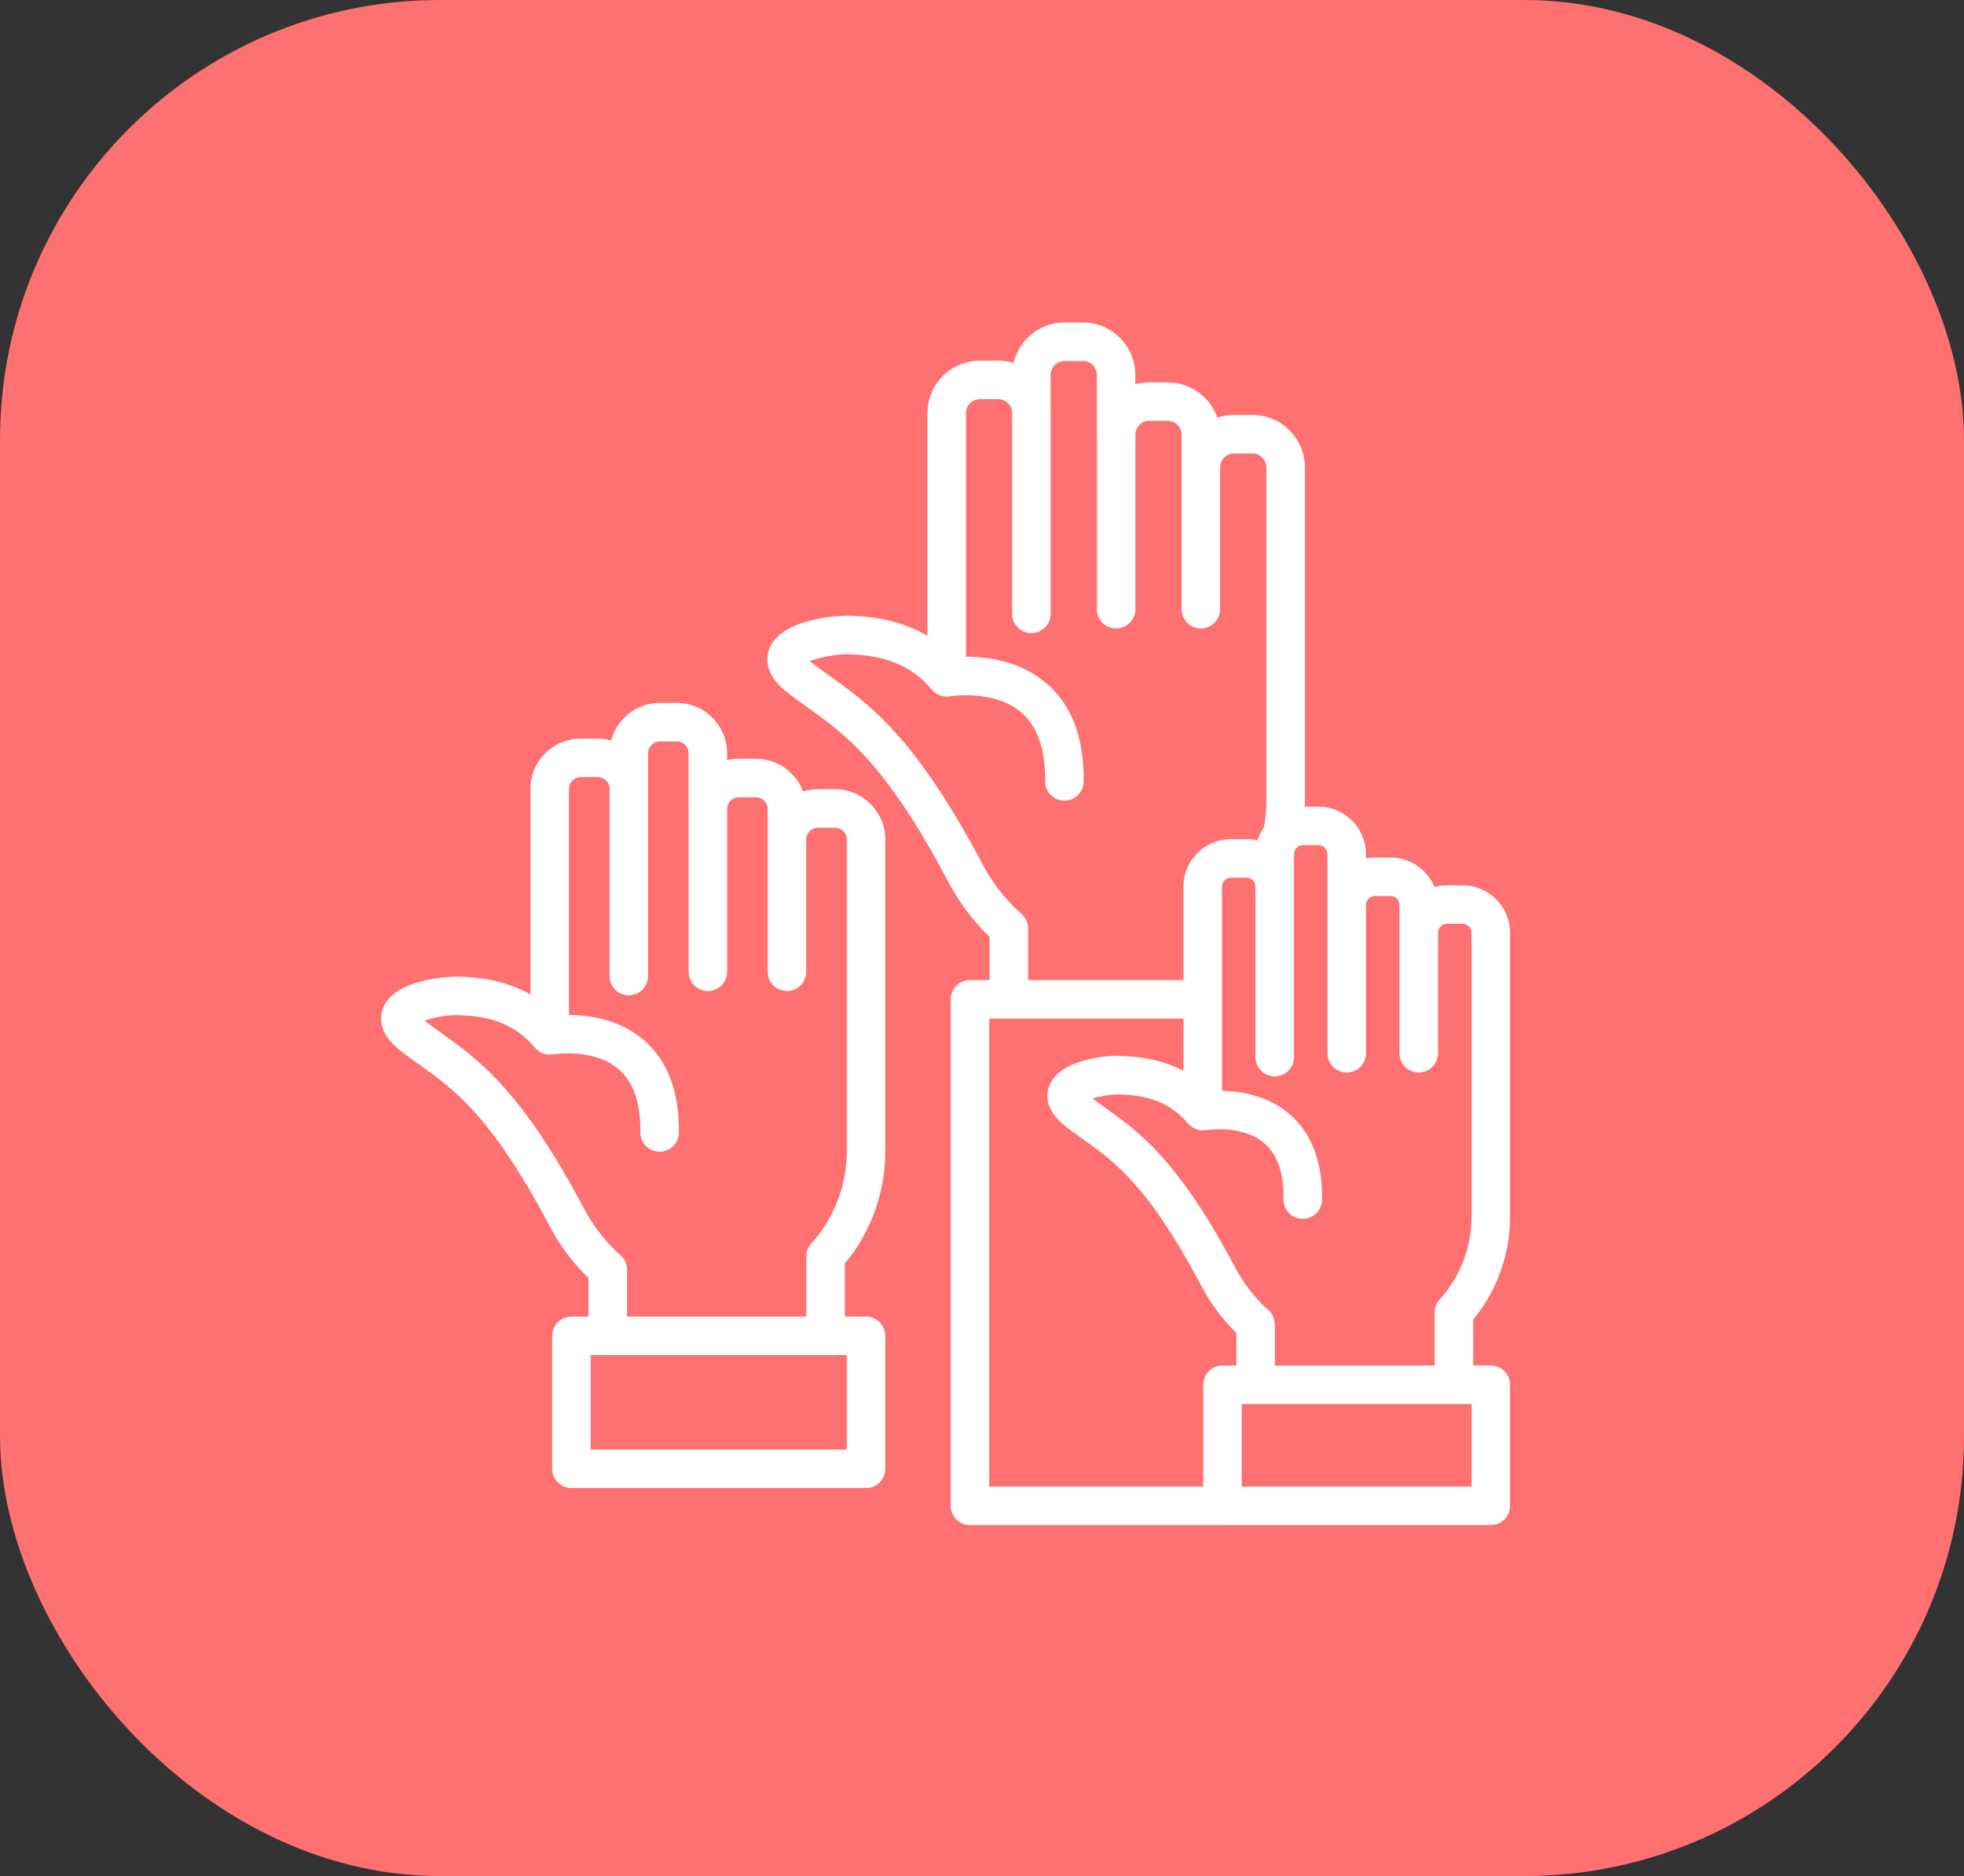
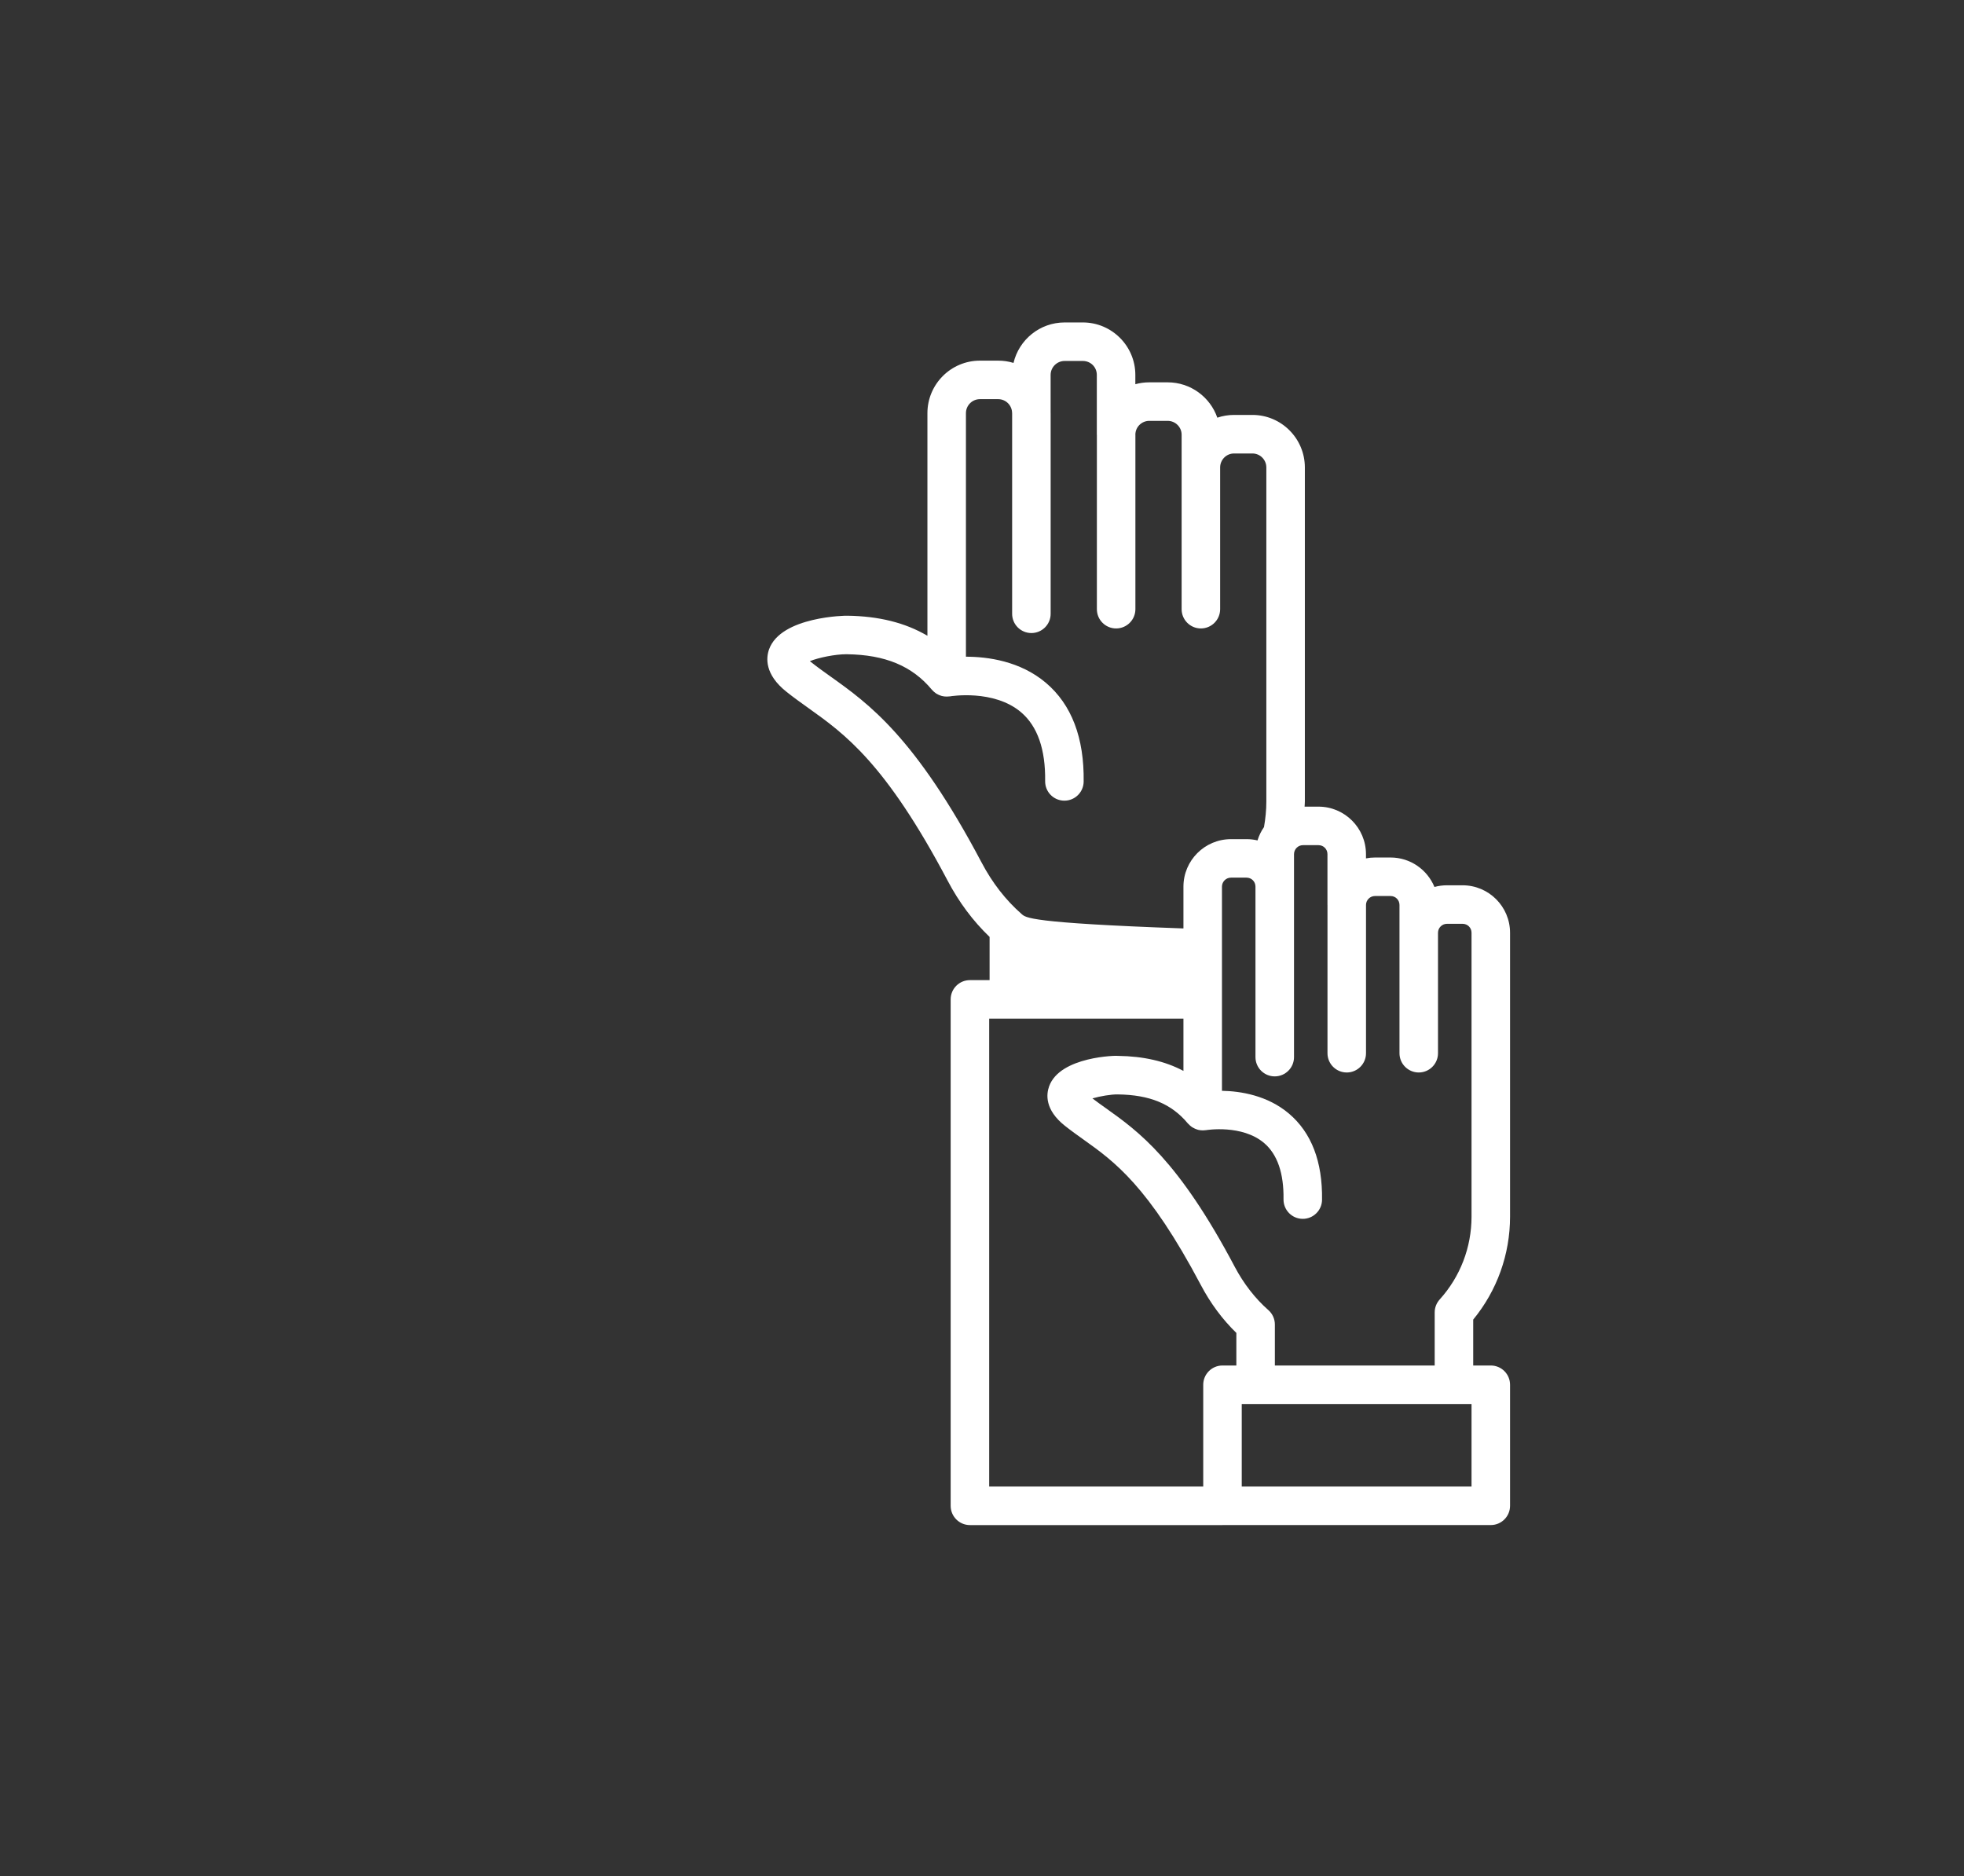
<svg xmlns="http://www.w3.org/2000/svg" width="67" height="64" viewBox="0 0 67 64" fill="none">
  <rect x="0" y="0" width="67" height="64" fill="#333333" stroke="none" />
-   <rect width="67" height="64" rx="15" fill="#FF7070" />
-   <path d="M30.201 39.274V28.639C30.201 27.694 29.432 26.924 28.486 26.924H27.903C27.726 26.924 27.556 26.951 27.395 27.001C27.152 26.35 26.523 25.884 25.788 25.884H25.207C25.068 25.884 24.933 25.901 24.804 25.932V25.696C24.804 24.749 24.035 23.979 23.089 23.979H22.508C21.714 23.979 21.044 24.523 20.85 25.258C20.705 25.218 20.551 25.196 20.393 25.196H19.812C18.865 25.196 18.095 25.965 18.095 26.911V33.923C17.398 33.53 16.567 33.329 15.586 33.316C15.586 33.316 15.585 33.316 15.585 33.316C15.528 33.316 13.441 33.333 13.057 34.419C12.959 34.695 12.903 35.243 13.627 35.818C13.856 36 14.089 36.166 14.33 36.338C15.474 37.153 16.77 38.077 18.741 41.81C19.103 42.495 19.552 43.096 20.077 43.602V44.915H19.493C19.13 44.915 18.836 45.209 18.836 45.572V50.106C18.836 50.468 19.13 50.763 19.493 50.763H29.544C29.907 50.763 30.201 50.468 30.201 50.106V45.572C30.201 45.209 29.907 44.915 29.544 44.915H28.82V43.107C29.713 42.031 30.201 40.68 30.201 39.274ZM28.887 46.229V49.449H20.15V46.229H20.734H28.163H28.887ZM27.676 42.421C27.567 42.542 27.506 42.699 27.506 42.862V44.915H21.391V43.314C21.391 43.125 21.309 42.945 21.167 42.82C20.672 42.386 20.235 41.825 19.903 41.196C17.787 37.188 16.293 36.123 15.093 35.268C14.885 35.12 14.683 34.976 14.485 34.821C14.779 34.717 15.249 34.618 15.57 34.63C16.795 34.647 17.62 34.99 18.247 35.743C18.252 35.749 18.259 35.752 18.264 35.758C18.301 35.8 18.341 35.836 18.387 35.867C18.4 35.876 18.414 35.882 18.428 35.89C18.467 35.913 18.509 35.931 18.552 35.945C18.566 35.95 18.579 35.955 18.593 35.959C18.646 35.972 18.702 35.978 18.758 35.978C18.774 35.978 18.789 35.976 18.804 35.974C18.825 35.973 18.846 35.974 18.867 35.97C18.88 35.967 20.244 35.741 21.096 36.469C21.607 36.904 21.858 37.63 21.844 38.625C21.839 38.988 22.129 39.286 22.492 39.291C22.495 39.291 22.498 39.291 22.501 39.291C22.86 39.291 23.153 39.003 23.158 38.644C23.178 37.233 22.768 36.163 21.94 35.462C21.125 34.771 20.1 34.627 19.409 34.622V26.911C19.409 26.69 19.59 26.51 19.812 26.51H20.393C20.614 26.51 20.794 26.69 20.794 26.911C20.794 26.911 20.794 26.911 20.794 26.911C20.794 26.911 20.794 26.912 20.794 26.912V33.298C20.794 33.661 21.088 33.955 21.451 33.955C21.813 33.955 22.108 33.661 22.108 33.298V26.912C22.108 26.912 22.108 26.911 22.108 26.911C22.108 26.911 22.108 26.911 22.108 26.911V25.696C22.108 25.474 22.287 25.293 22.508 25.293H23.089C23.314 25.293 23.49 25.47 23.49 25.696V27.599C23.49 27.602 23.491 27.605 23.491 27.608V33.152C23.491 33.515 23.785 33.809 24.148 33.809C24.511 33.809 24.805 33.515 24.805 33.152V27.599C24.805 27.598 24.805 27.597 24.805 27.596C24.806 27.377 24.986 27.198 25.207 27.198H25.788C26.009 27.198 26.189 27.378 26.189 27.599V28.639V28.639V28.639V33.152C26.189 33.515 26.483 33.809 26.846 33.809C27.209 33.809 27.503 33.515 27.503 33.152V28.639V28.639V28.639C27.503 28.418 27.683 28.239 27.903 28.239H28.487C28.708 28.239 28.887 28.418 28.887 28.639V39.274C28.887 40.441 28.457 41.558 27.676 42.421Z" fill="white" />
-   <path d="M51.514 41.505V31.821C51.514 30.927 50.788 30.201 49.894 30.201H49.362C49.215 30.201 49.071 30.221 48.935 30.258C48.692 29.669 48.112 29.253 47.437 29.253H46.907C46.802 29.253 46.699 29.263 46.599 29.283V29.14C46.599 28.246 45.873 27.518 44.979 27.518H44.505C44.507 27.46 44.514 27.402 44.514 27.344V15.947C44.514 14.959 43.712 14.155 42.727 14.155H42.098C41.899 14.155 41.707 14.188 41.528 14.249C41.285 13.548 40.617 13.043 39.833 13.043H39.208C39.043 13.043 38.883 13.065 38.731 13.107V12.791C38.731 11.803 37.927 11 36.94 11H36.319C35.472 11 34.761 11.59 34.575 12.381C34.41 12.33 34.235 12.303 34.053 12.303H33.429C32.441 12.303 31.638 13.107 31.638 14.095V21.689C30.884 21.244 29.978 21.018 28.903 21.005C28.889 20.999 26.637 21.024 26.235 22.154C26.135 22.438 26.078 23.003 26.831 23.601C27.075 23.795 27.325 23.974 27.583 24.158C28.813 25.036 30.207 26.03 32.324 30.037C32.711 30.774 33.193 31.42 33.759 31.962V33.436H33.088C32.725 33.436 32.431 33.73 32.431 34.093V51.37C32.431 51.733 32.725 52.027 33.088 52.027H41.703C41.706 52.027 41.709 52.026 41.712 52.026H50.857C51.22 52.026 51.514 51.732 51.514 51.369V47.24C51.514 46.877 51.22 46.583 50.857 46.583H50.257V45.017C51.07 44.029 51.514 42.792 51.514 41.505ZM33.486 29.424C31.223 25.141 29.628 24.003 28.346 23.088C28.107 22.918 27.876 22.753 27.649 22.572C27.641 22.566 27.634 22.56 27.627 22.555C27.932 22.432 28.492 22.319 28.867 22.319C28.873 22.319 28.88 22.319 28.887 22.319C30.196 22.335 31.118 22.72 31.789 23.528C31.791 23.531 31.795 23.533 31.798 23.536C31.838 23.583 31.884 23.624 31.936 23.658C31.942 23.662 31.947 23.664 31.953 23.668C32.001 23.697 32.054 23.72 32.109 23.737C32.116 23.739 32.122 23.742 32.129 23.743C32.185 23.758 32.243 23.764 32.303 23.763C32.317 23.763 32.33 23.761 32.344 23.76C32.366 23.759 32.387 23.759 32.409 23.756C32.423 23.753 33.904 23.506 34.836 24.301C35.394 24.777 35.669 25.566 35.654 26.648C35.649 27.011 35.939 27.309 36.302 27.314C36.305 27.314 36.308 27.314 36.311 27.314C36.67 27.314 36.963 27.026 36.968 26.666C36.989 25.17 36.556 24.035 35.679 23.293C34.798 22.547 33.684 22.403 32.952 22.403V14.095C32.952 13.831 33.166 13.617 33.429 13.617H34.053C34.315 13.617 34.527 13.831 34.527 14.095C34.527 14.097 34.528 14.1 34.528 14.103V20.939C34.528 21.302 34.822 21.596 35.185 21.596C35.548 21.596 35.842 21.302 35.842 20.939V14.095C35.842 14.092 35.841 14.089 35.841 14.087V12.791C35.841 12.528 36.056 12.314 36.319 12.314H36.939C37.207 12.314 37.417 12.524 37.417 12.791V14.83C37.417 14.836 37.418 14.842 37.419 14.847V20.782C37.419 21.145 37.713 21.439 38.075 21.439C38.438 21.439 38.733 21.145 38.733 20.782V14.832C38.733 14.829 38.732 14.828 38.732 14.825C38.735 14.567 38.947 14.357 39.208 14.357H39.833C40.096 14.357 40.31 14.569 40.31 14.83V15.938C40.31 15.941 40.31 15.944 40.31 15.947V20.782C40.31 21.145 40.604 21.439 40.967 21.439C41.329 21.439 41.624 21.145 41.624 20.782V15.955C41.624 15.952 41.624 15.95 41.624 15.947C41.624 15.684 41.837 15.47 42.098 15.47H42.726C42.987 15.47 43.2 15.684 43.2 15.947V27.344C43.2 27.638 43.17 27.929 43.12 28.215C43.024 28.353 42.949 28.506 42.899 28.67C42.779 28.642 42.653 28.627 42.524 28.627H41.994C41.1 28.627 40.372 29.353 40.372 30.247V33.436H35.073V31.673C35.073 31.484 34.992 31.304 34.849 31.179C34.307 30.704 33.849 30.114 33.486 29.424ZM42.177 46.583H41.704C41.341 46.583 41.047 46.877 41.047 47.24V50.713H33.745V34.75H34.416H40.372V36.533C39.748 36.202 39.011 36.033 38.147 36.021C38.133 36.004 36.154 36.029 35.788 37.064C35.693 37.33 35.638 37.858 36.326 38.404C36.535 38.57 36.748 38.722 36.968 38.879C38.005 39.618 39.179 40.455 40.968 43.842C41.296 44.463 41.702 45.01 42.177 45.472V46.583H42.177ZM50.2 50.712H42.361V47.897H42.834H49.6H50.2V50.712ZM50.2 41.505C50.2 42.553 49.814 43.557 49.113 44.331C49.004 44.452 48.943 44.609 48.943 44.773V46.583H43.491V45.184C43.491 44.995 43.409 44.815 43.267 44.691C42.822 44.3 42.429 43.794 42.129 43.229C40.195 39.565 38.829 38.592 37.731 37.809C37.573 37.697 37.419 37.587 37.267 37.471C37.528 37.395 37.91 37.331 38.131 37.335C39.228 37.35 39.966 37.656 40.524 38.327C40.529 38.334 40.536 38.337 40.542 38.343C40.578 38.383 40.617 38.419 40.662 38.449C40.678 38.46 40.695 38.468 40.712 38.477C40.747 38.497 40.783 38.513 40.821 38.526C40.839 38.532 40.856 38.539 40.874 38.544C40.926 38.556 40.979 38.562 41.033 38.562C41.05 38.562 41.066 38.56 41.082 38.559C41.103 38.557 41.123 38.558 41.144 38.554C41.156 38.552 42.371 38.351 43.127 38.996C43.577 39.381 43.799 40.026 43.786 40.913C43.781 41.276 44.071 41.575 44.434 41.58C44.437 41.58 44.44 41.58 44.443 41.58C44.802 41.58 45.095 41.292 45.1 40.932C45.119 39.629 44.739 38.639 43.971 37.989C43.237 37.368 42.324 37.224 41.686 37.212V30.247C41.686 30.078 41.824 29.94 41.994 29.94H42.524C42.695 29.94 42.829 30.075 42.829 30.247C42.829 30.247 42.829 30.247 42.829 30.247C42.829 30.247 42.829 30.247 42.829 30.247V36.063C42.829 36.426 43.124 36.72 43.486 36.72C43.849 36.72 44.144 36.426 44.144 36.063V30.247C44.144 30.247 44.144 30.247 44.144 30.247C44.144 30.247 44.144 30.247 44.144 30.247V29.14C44.144 28.97 44.281 28.832 44.45 28.832H44.979C45.151 28.832 45.285 28.968 45.285 29.14V30.873C45.285 30.876 45.286 30.879 45.286 30.882V35.93C45.286 36.293 45.58 36.587 45.943 36.587C46.306 36.587 46.6 36.293 46.6 35.93V30.873C46.6 30.872 46.6 30.872 46.6 30.871C46.601 30.703 46.738 30.567 46.907 30.567H47.437C47.608 30.567 47.742 30.702 47.742 30.873V31.821C47.742 31.821 47.742 31.821 47.742 31.821C47.742 31.821 47.742 31.821 47.742 31.821V35.93C47.742 36.293 48.037 36.587 48.4 36.587C48.762 36.587 49.056 36.293 49.056 35.93V31.821C49.056 31.821 49.056 31.821 49.056 31.821C49.056 31.821 49.056 31.821 49.056 31.821C49.056 31.652 49.194 31.515 49.362 31.515H49.894C50.066 31.515 50.2 31.649 50.2 31.821L50.2 41.505Z" fill="white" />
+   <path d="M51.514 41.505V31.821C51.514 30.927 50.788 30.201 49.894 30.201H49.362C49.215 30.201 49.071 30.221 48.935 30.258C48.692 29.669 48.112 29.253 47.437 29.253H46.907C46.802 29.253 46.699 29.263 46.599 29.283V29.14C46.599 28.246 45.873 27.518 44.979 27.518H44.505C44.507 27.46 44.514 27.402 44.514 27.344V15.947C44.514 14.959 43.712 14.155 42.727 14.155H42.098C41.899 14.155 41.707 14.188 41.528 14.249C41.285 13.548 40.617 13.043 39.833 13.043H39.208C39.043 13.043 38.883 13.065 38.731 13.107V12.791C38.731 11.803 37.927 11 36.94 11H36.319C35.472 11 34.761 11.59 34.575 12.381C34.41 12.33 34.235 12.303 34.053 12.303H33.429C32.441 12.303 31.638 13.107 31.638 14.095V21.689C30.884 21.244 29.978 21.018 28.903 21.005C28.889 20.999 26.637 21.024 26.235 22.154C26.135 22.438 26.078 23.003 26.831 23.601C27.075 23.795 27.325 23.974 27.583 24.158C28.813 25.036 30.207 26.03 32.324 30.037C32.711 30.774 33.193 31.42 33.759 31.962V33.436H33.088C32.725 33.436 32.431 33.73 32.431 34.093V51.37C32.431 51.733 32.725 52.027 33.088 52.027H41.703C41.706 52.027 41.709 52.026 41.712 52.026H50.857C51.22 52.026 51.514 51.732 51.514 51.369V47.24C51.514 46.877 51.22 46.583 50.857 46.583H50.257V45.017C51.07 44.029 51.514 42.792 51.514 41.505ZM33.486 29.424C31.223 25.141 29.628 24.003 28.346 23.088C28.107 22.918 27.876 22.753 27.649 22.572C27.641 22.566 27.634 22.56 27.627 22.555C27.932 22.432 28.492 22.319 28.867 22.319C28.873 22.319 28.88 22.319 28.887 22.319C30.196 22.335 31.118 22.72 31.789 23.528C31.791 23.531 31.795 23.533 31.798 23.536C31.838 23.583 31.884 23.624 31.936 23.658C31.942 23.662 31.947 23.664 31.953 23.668C32.001 23.697 32.054 23.72 32.109 23.737C32.116 23.739 32.122 23.742 32.129 23.743C32.185 23.758 32.243 23.764 32.303 23.763C32.317 23.763 32.33 23.761 32.344 23.76C32.366 23.759 32.387 23.759 32.409 23.756C32.423 23.753 33.904 23.506 34.836 24.301C35.394 24.777 35.669 25.566 35.654 26.648C35.649 27.011 35.939 27.309 36.302 27.314C36.305 27.314 36.308 27.314 36.311 27.314C36.67 27.314 36.963 27.026 36.968 26.666C36.989 25.17 36.556 24.035 35.679 23.293C34.798 22.547 33.684 22.403 32.952 22.403V14.095C32.952 13.831 33.166 13.617 33.429 13.617H34.053C34.315 13.617 34.527 13.831 34.527 14.095C34.527 14.097 34.528 14.1 34.528 14.103V20.939C34.528 21.302 34.822 21.596 35.185 21.596C35.548 21.596 35.842 21.302 35.842 20.939V14.095C35.842 14.092 35.841 14.089 35.841 14.087V12.791C35.841 12.528 36.056 12.314 36.319 12.314H36.939C37.207 12.314 37.417 12.524 37.417 12.791V14.83C37.417 14.836 37.418 14.842 37.419 14.847V20.782C37.419 21.145 37.713 21.439 38.075 21.439C38.438 21.439 38.733 21.145 38.733 20.782V14.832C38.733 14.829 38.732 14.828 38.732 14.825C38.735 14.567 38.947 14.357 39.208 14.357H39.833C40.096 14.357 40.31 14.569 40.31 14.83V15.938C40.31 15.941 40.31 15.944 40.31 15.947V20.782C40.31 21.145 40.604 21.439 40.967 21.439C41.329 21.439 41.624 21.145 41.624 20.782V15.955C41.624 15.952 41.624 15.95 41.624 15.947C41.624 15.684 41.837 15.47 42.098 15.47H42.726C42.987 15.47 43.2 15.684 43.2 15.947V27.344C43.2 27.638 43.17 27.929 43.12 28.215C43.024 28.353 42.949 28.506 42.899 28.67C42.779 28.642 42.653 28.627 42.524 28.627H41.994C41.1 28.627 40.372 29.353 40.372 30.247V33.436V31.673C35.073 31.484 34.992 31.304 34.849 31.179C34.307 30.704 33.849 30.114 33.486 29.424ZM42.177 46.583H41.704C41.341 46.583 41.047 46.877 41.047 47.24V50.713H33.745V34.75H34.416H40.372V36.533C39.748 36.202 39.011 36.033 38.147 36.021C38.133 36.004 36.154 36.029 35.788 37.064C35.693 37.33 35.638 37.858 36.326 38.404C36.535 38.57 36.748 38.722 36.968 38.879C38.005 39.618 39.179 40.455 40.968 43.842C41.296 44.463 41.702 45.01 42.177 45.472V46.583H42.177ZM50.2 50.712H42.361V47.897H42.834H49.6H50.2V50.712ZM50.2 41.505C50.2 42.553 49.814 43.557 49.113 44.331C49.004 44.452 48.943 44.609 48.943 44.773V46.583H43.491V45.184C43.491 44.995 43.409 44.815 43.267 44.691C42.822 44.3 42.429 43.794 42.129 43.229C40.195 39.565 38.829 38.592 37.731 37.809C37.573 37.697 37.419 37.587 37.267 37.471C37.528 37.395 37.91 37.331 38.131 37.335C39.228 37.35 39.966 37.656 40.524 38.327C40.529 38.334 40.536 38.337 40.542 38.343C40.578 38.383 40.617 38.419 40.662 38.449C40.678 38.46 40.695 38.468 40.712 38.477C40.747 38.497 40.783 38.513 40.821 38.526C40.839 38.532 40.856 38.539 40.874 38.544C40.926 38.556 40.979 38.562 41.033 38.562C41.05 38.562 41.066 38.56 41.082 38.559C41.103 38.557 41.123 38.558 41.144 38.554C41.156 38.552 42.371 38.351 43.127 38.996C43.577 39.381 43.799 40.026 43.786 40.913C43.781 41.276 44.071 41.575 44.434 41.58C44.437 41.58 44.44 41.58 44.443 41.58C44.802 41.58 45.095 41.292 45.1 40.932C45.119 39.629 44.739 38.639 43.971 37.989C43.237 37.368 42.324 37.224 41.686 37.212V30.247C41.686 30.078 41.824 29.94 41.994 29.94H42.524C42.695 29.94 42.829 30.075 42.829 30.247C42.829 30.247 42.829 30.247 42.829 30.247C42.829 30.247 42.829 30.247 42.829 30.247V36.063C42.829 36.426 43.124 36.72 43.486 36.72C43.849 36.72 44.144 36.426 44.144 36.063V30.247C44.144 30.247 44.144 30.247 44.144 30.247C44.144 30.247 44.144 30.247 44.144 30.247V29.14C44.144 28.97 44.281 28.832 44.45 28.832H44.979C45.151 28.832 45.285 28.968 45.285 29.14V30.873C45.285 30.876 45.286 30.879 45.286 30.882V35.93C45.286 36.293 45.58 36.587 45.943 36.587C46.306 36.587 46.6 36.293 46.6 35.93V30.873C46.6 30.872 46.6 30.872 46.6 30.871C46.601 30.703 46.738 30.567 46.907 30.567H47.437C47.608 30.567 47.742 30.702 47.742 30.873V31.821C47.742 31.821 47.742 31.821 47.742 31.821C47.742 31.821 47.742 31.821 47.742 31.821V35.93C47.742 36.293 48.037 36.587 48.4 36.587C48.762 36.587 49.056 36.293 49.056 35.93V31.821C49.056 31.821 49.056 31.821 49.056 31.821C49.056 31.821 49.056 31.821 49.056 31.821C49.056 31.652 49.194 31.515 49.362 31.515H49.894C50.066 31.515 50.2 31.649 50.2 31.821L50.2 41.505Z" fill="white" />
</svg>